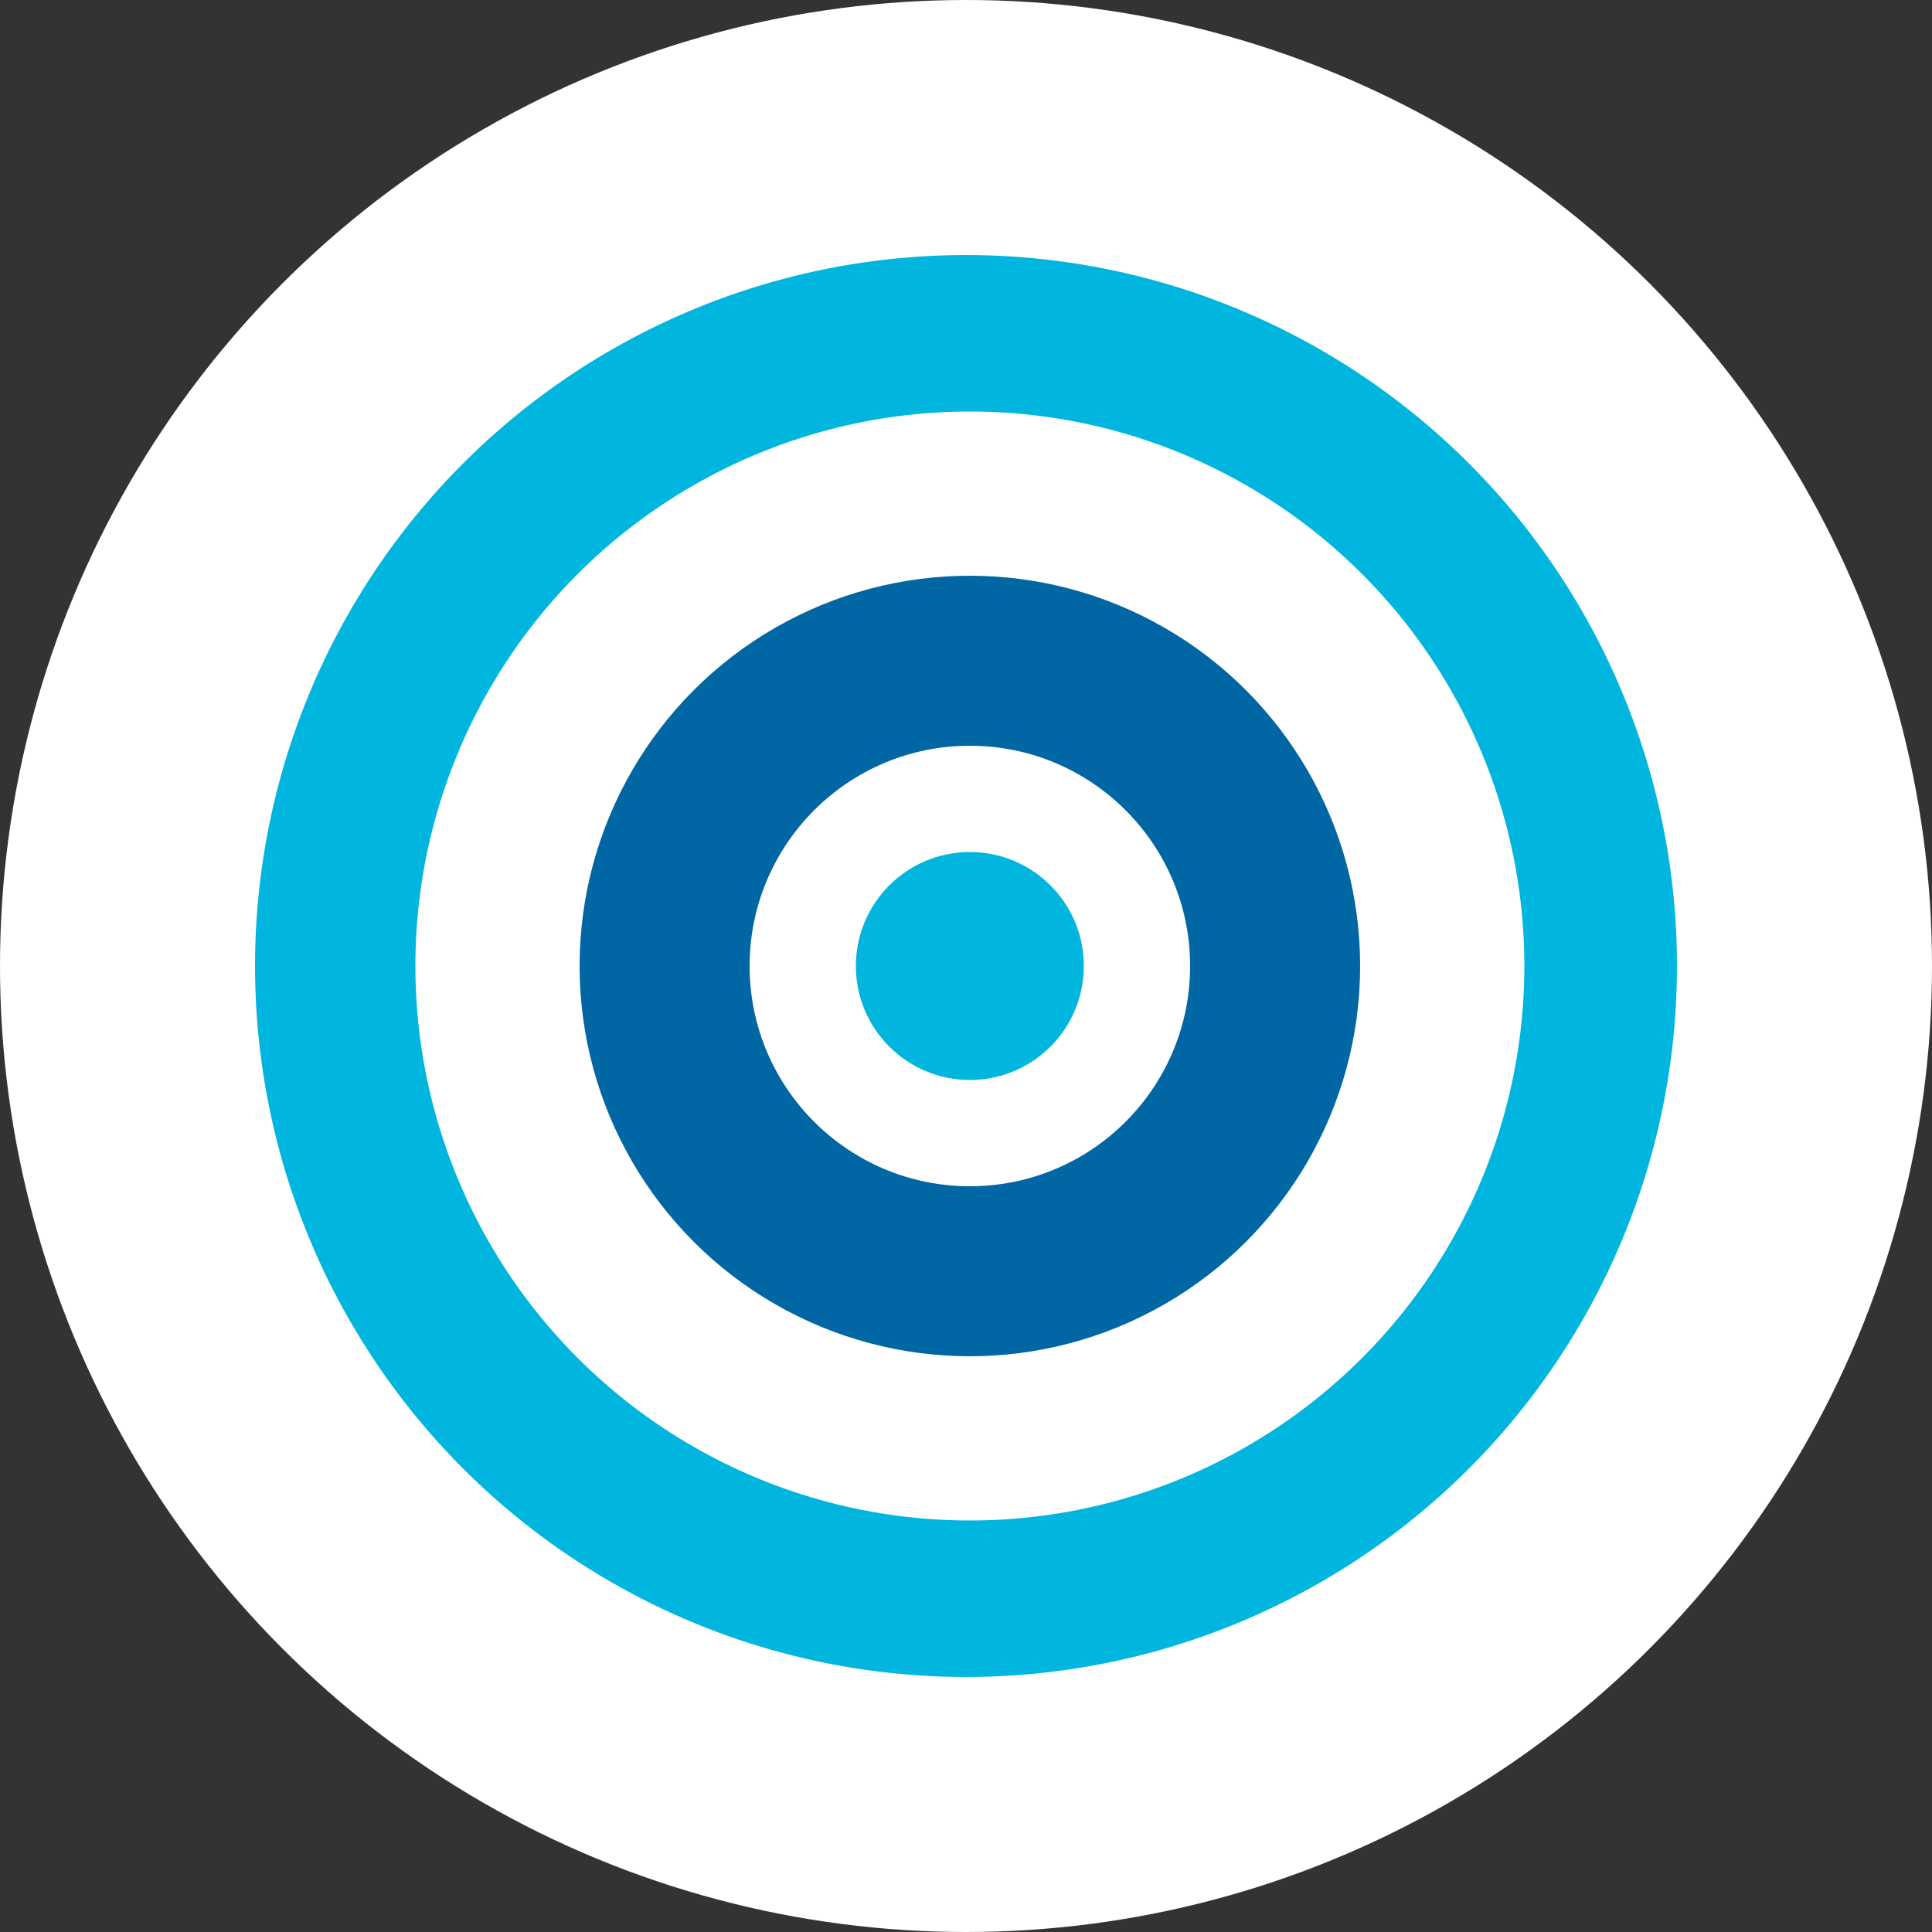
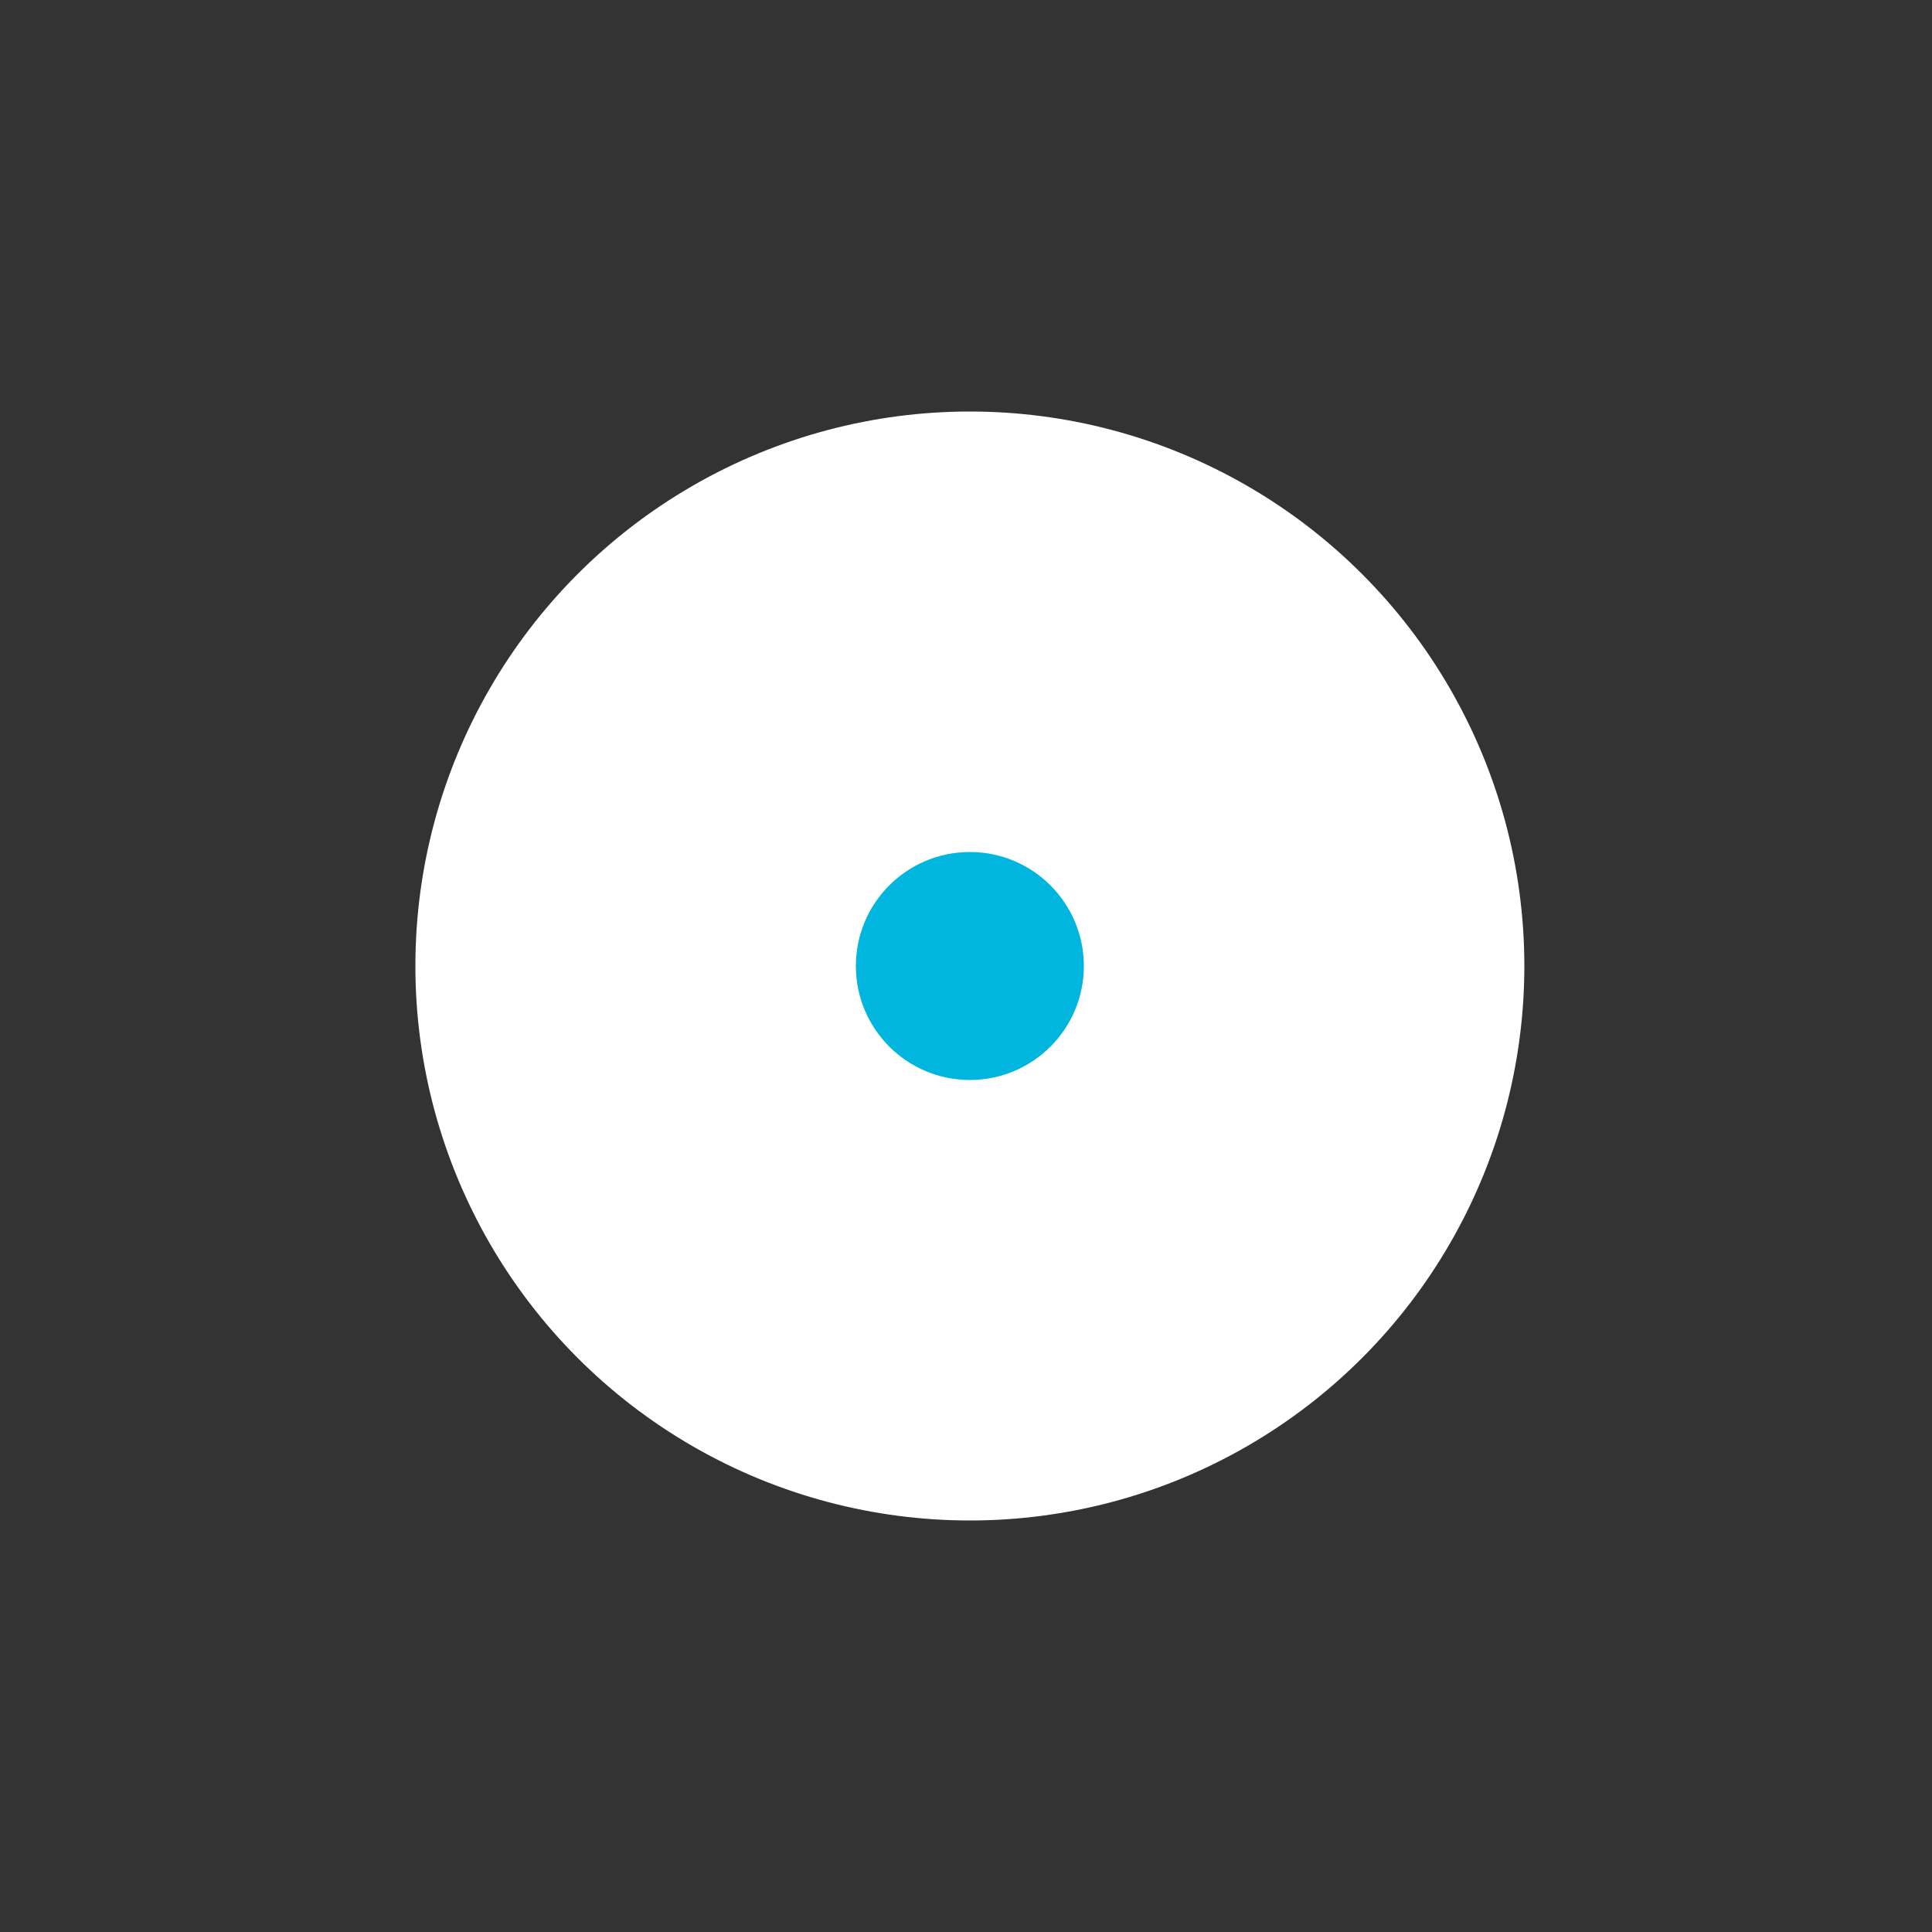
<svg xmlns="http://www.w3.org/2000/svg" version="1.1" id="Layer_1" x="0px" y="0px" viewBox="0 0 100 100" style="enable-background:new 0 0 100 100;" xml:space="preserve">
  <rect x="0" y="0" width="100" height="100" fill="#333333" stroke="none" />
  <style type="text/css">
	.st0{fill:#FFFFFF;}
	.st1{fill:#00B6DE;}
	.st2{fill:#0066A4;}
</style>
-   <circle class="st0" cx="50" cy="50" r="50" />
  <g>
-     <circle class="st1" cx="50" cy="50" r="36.8" />
    <circle class="st0" cx="50.2" cy="50" r="28.7" />
-     <circle class="st2" cx="50.2" cy="50" r="20.2" />
-     <circle class="st0" cx="50.2" cy="50" r="11.4" />
    <circle class="st1" cx="50.2" cy="50" r="5.9" />
  </g>
</svg>